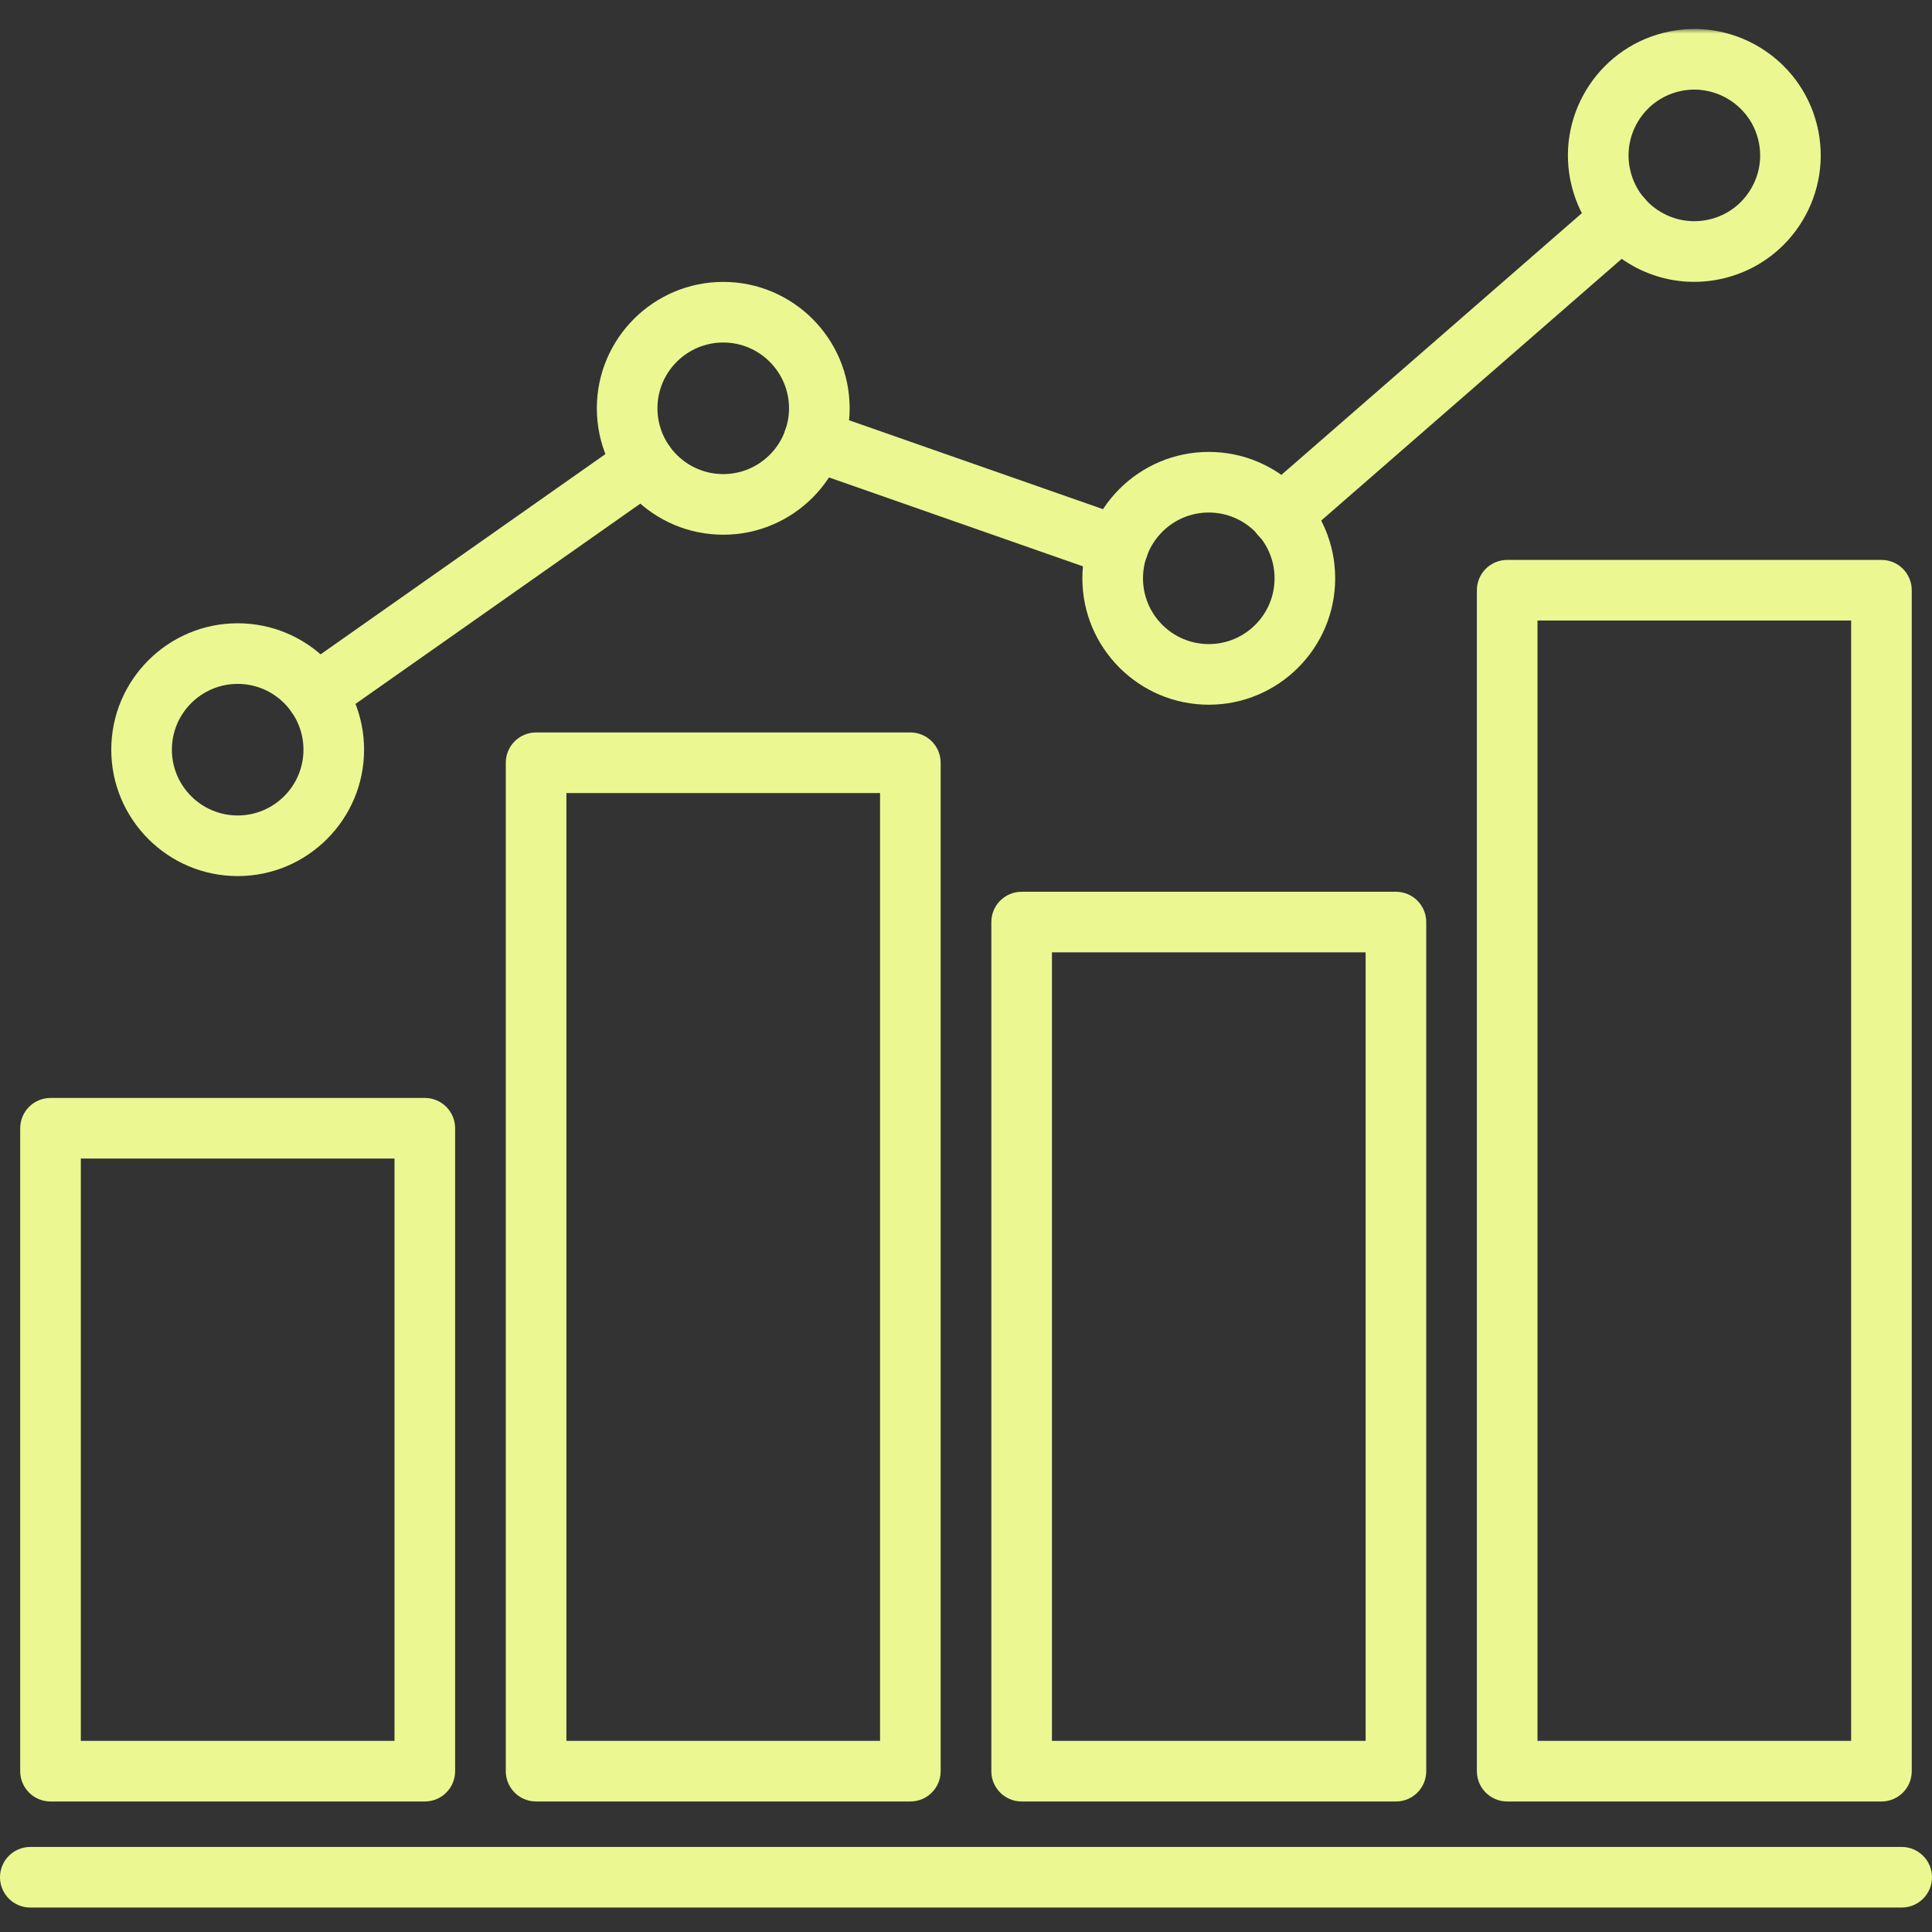
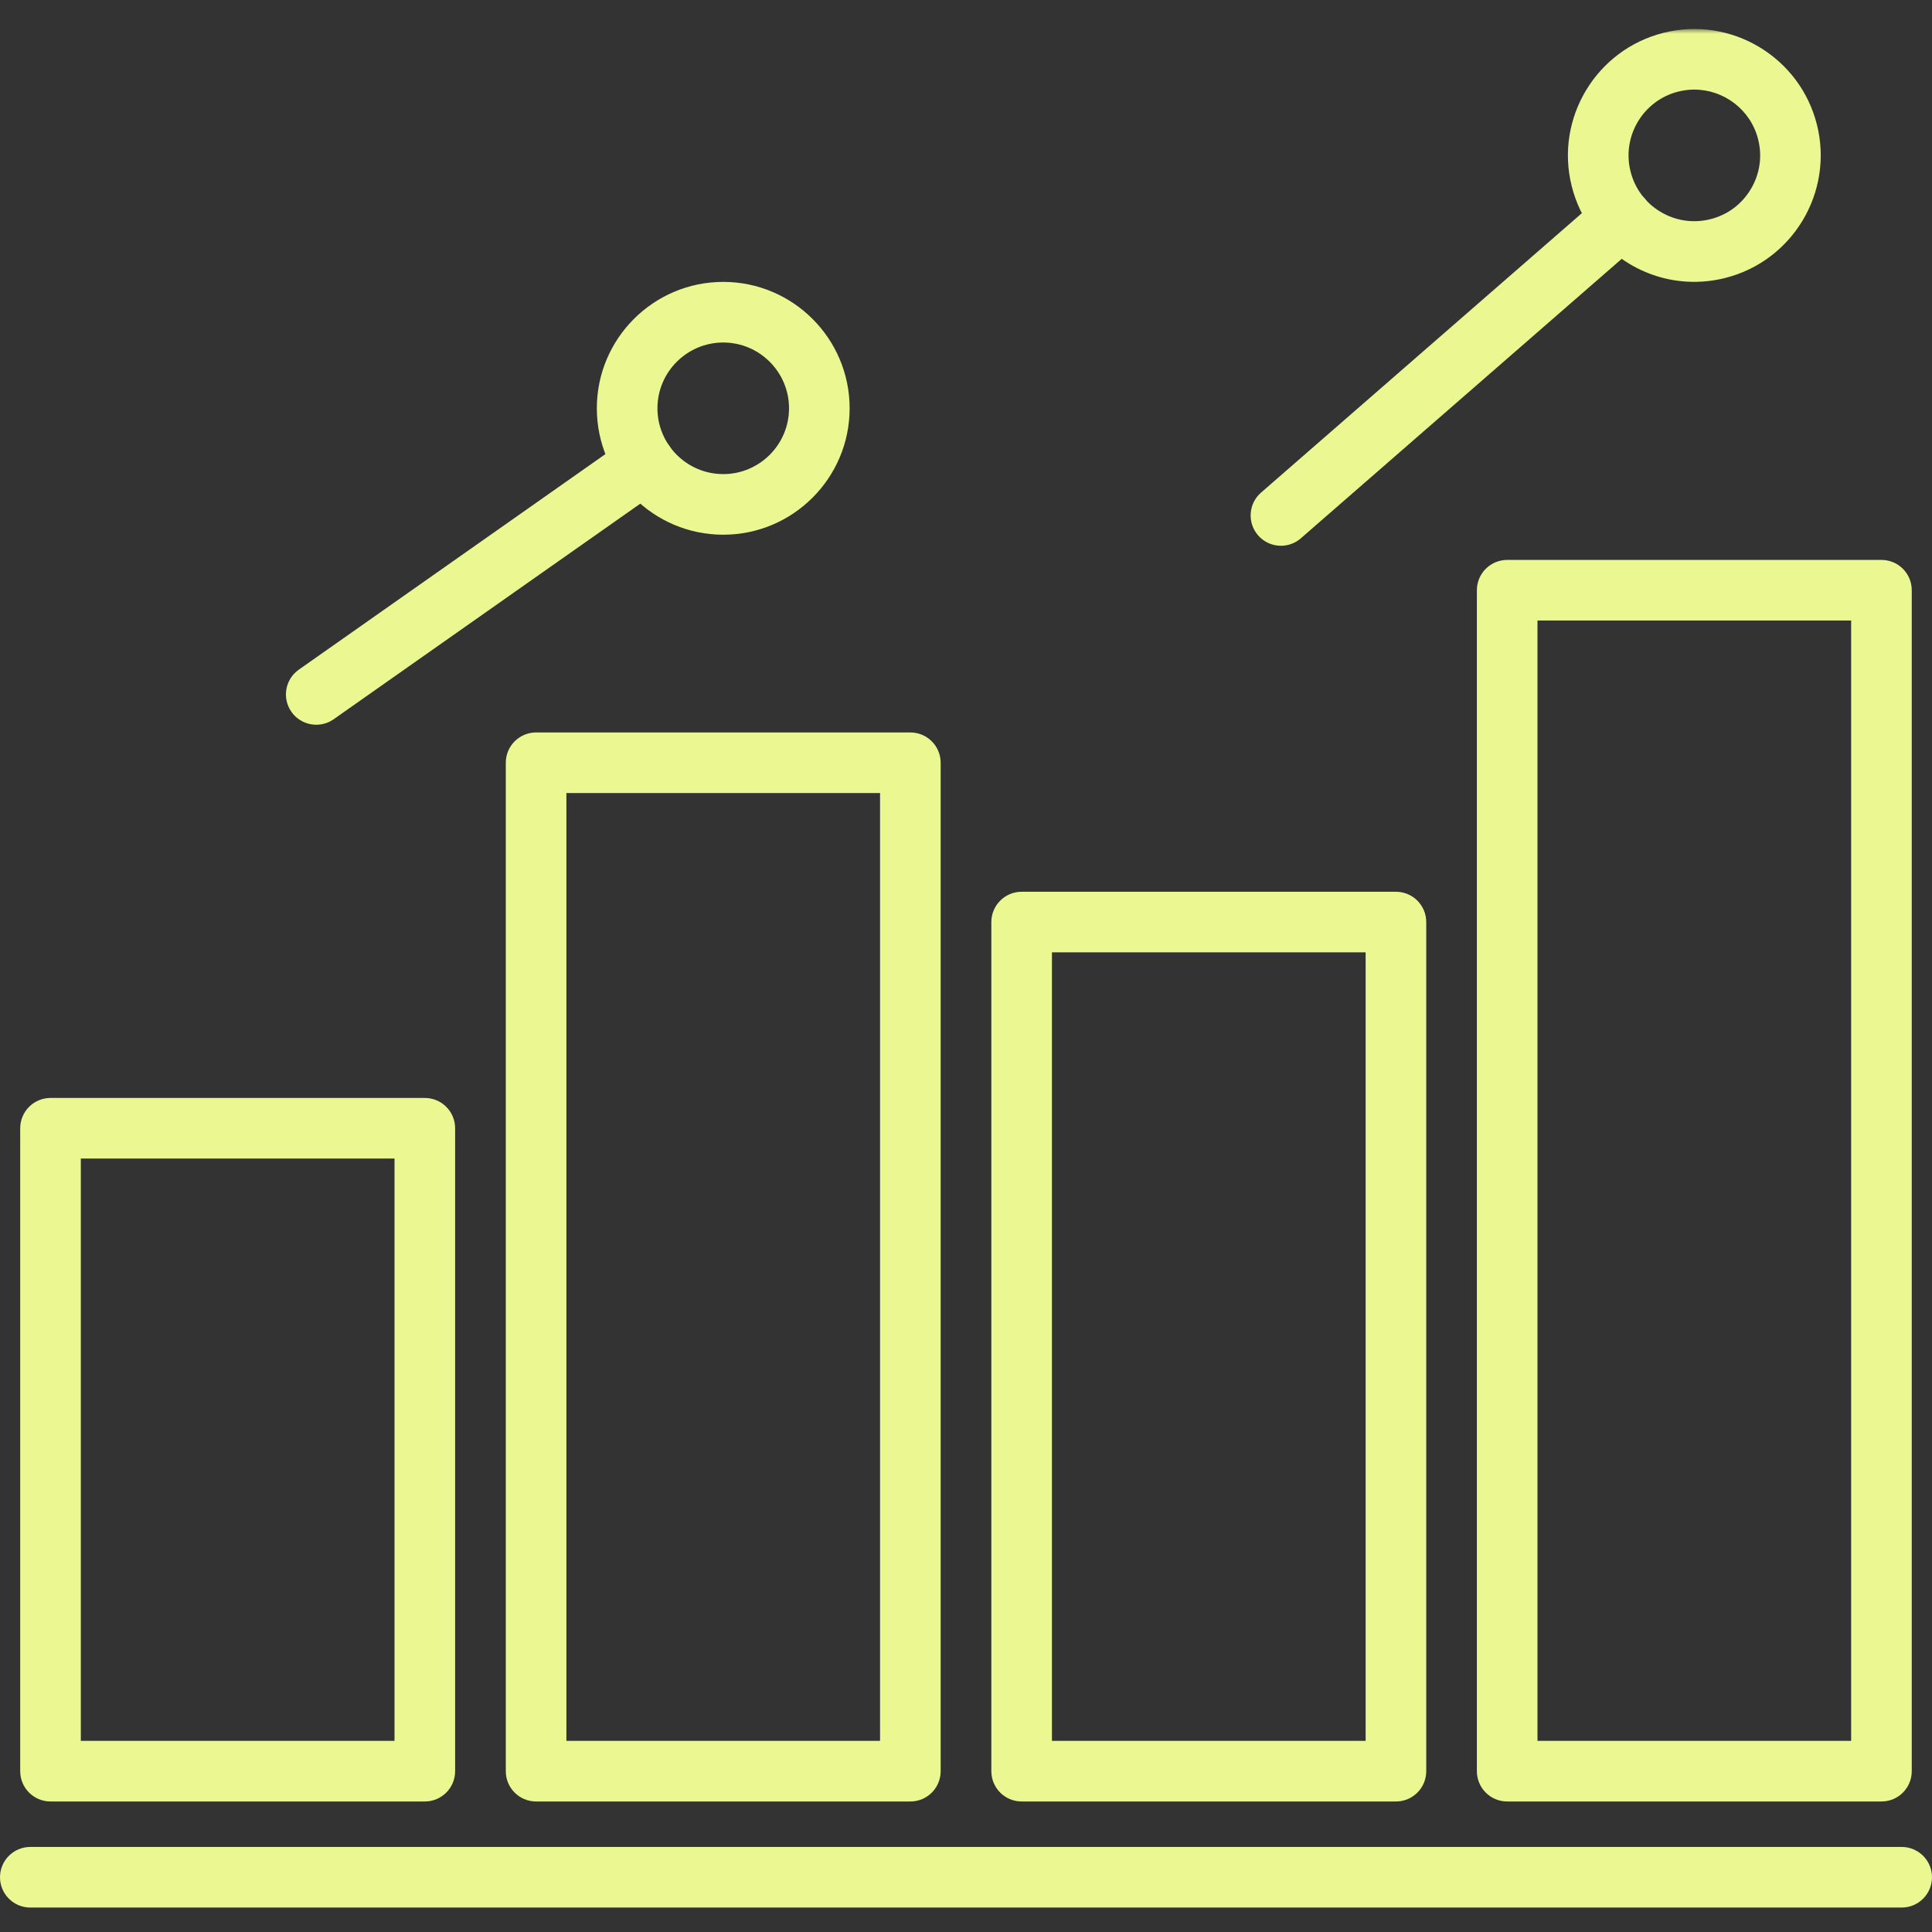
<svg xmlns="http://www.w3.org/2000/svg" xmlns:xlink="http://www.w3.org/1999/xlink" width="200px" height="200px" viewBox="0 0 200 200" version="1.1">
  <rect x="0" y="0" width="200" height="200" fill="#333333" stroke="none" />
  <title>Altron icons - In square - Green_Data Analysis 3</title>
  <defs>
    <polygon id="path-1" points="0 194.469 200 194.469 200 0 0 0" />
  </defs>
  <g id="Altron-icons---In-square---Green_Data-Analysis-3" stroke="none" stroke-width="1" fill="none" fill-rule="evenodd">
    <g id="Group-15" transform="translate(0, 3)">
      <path d="M196.863,194.469 L3.137,194.469 C1.405,194.469 0,193.064 0,191.332 C0,189.6 1.405,188.195 3.137,188.195 L196.863,188.195 C198.595,188.195 200,189.6 200,191.332 C200,193.064 198.595,194.469 196.863,194.469" id="Fill-1" fill="#EBF892" />
      <mask id="mask-2" fill="white">
        <use xlink:href="#path-1" />
      </mask>
      <g id="Clip-4" />
      <path d="M8.367,177.215 L40.84,177.215 L40.84,116.931 L8.367,116.931 L8.367,177.215 Z M43.977,183.489 L5.23,183.489 C3.498,183.489 2.092,182.087 2.092,180.352 L2.092,113.797 C2.092,112.062 3.498,110.66 5.23,110.66 L43.977,110.66 C45.708,110.66 47.114,112.062 47.114,113.797 L47.114,180.352 C47.114,182.087 45.708,183.489 43.977,183.489 L43.977,183.489 Z" id="Fill-3" fill="#EBF892" mask="url(#mask-2)" />
      <path d="M58.633,177.215 L91.103,177.215 L91.103,79.097 L58.633,79.097 L58.633,177.215 Z M94.24,183.489 L55.496,183.489 C53.765,183.489 52.359,182.087 52.359,180.352 L52.359,75.96 C52.359,74.228 53.765,72.823 55.496,72.823 L94.24,72.823 C95.972,72.823 97.377,74.228 97.377,75.96 L97.377,180.352 C97.377,182.087 95.972,183.489 94.24,183.489 L94.24,183.489 Z" id="Fill-5" fill="#EBF892" mask="url(#mask-2)" />
      <path d="M108.897,177.215 L141.37,177.215 L141.37,95.589 L108.897,95.589 L108.897,177.215 Z M144.507,183.489 L105.76,183.489 C104.028,183.489 102.623,182.087 102.623,180.352 L102.623,92.452 C102.623,90.72 104.028,89.315 105.76,89.315 L144.507,89.315 C146.239,89.315 147.644,90.72 147.644,92.452 L147.644,180.352 C147.644,182.087 146.239,183.489 144.507,183.489 L144.507,183.489 Z" id="Fill-6" fill="#EBF892" mask="url(#mask-2)" />
      <path d="M159.16,177.215 L191.63,177.215 L191.63,61.234 L159.16,61.234 L159.16,177.215 Z M194.767,183.489 L156.023,183.489 C154.292,183.489 152.886,182.087 152.886,180.352 L152.886,58.1 C152.886,56.368 154.292,54.963 156.023,54.963 L194.767,54.963 C196.502,54.963 197.904,56.368 197.904,58.1 L197.904,180.352 C197.904,182.087 196.502,183.489 194.767,183.489 L194.767,183.489 Z" id="Fill-7" fill="#EBF892" mask="url(#mask-2)" />
-       <path d="M24.604,67.796 C20.849,67.796 17.793,70.851 17.793,74.607 C17.793,78.362 20.849,81.417 24.604,81.417 C28.359,81.417 31.415,78.362 31.415,74.607 C31.415,70.851 28.359,67.796 24.604,67.796 M24.604,87.692 C17.389,87.692 11.519,81.822 11.519,74.607 C11.519,67.391 17.389,61.522 24.604,61.522 C31.82,61.522 37.689,67.391 37.689,74.607 C37.689,81.822 31.82,87.692 24.604,87.692" id="Fill-8" fill="#EBF892" mask="url(#mask-2)" />
      <path d="M74.869,32.457 C71.114,32.457 68.058,35.512 68.058,39.267 C68.058,43.023 71.114,46.078 74.869,46.078 C78.624,46.078 81.68,43.023 81.68,39.267 C81.68,35.512 78.624,32.457 74.869,32.457 M74.869,52.353 C67.653,52.353 61.784,46.483 61.784,39.267 C61.784,32.052 67.653,26.182 74.869,26.182 C82.084,26.182 87.954,32.052 87.954,39.267 C87.954,46.483 82.084,52.353 74.869,52.353" id="Fill-9" fill="#EBF892" mask="url(#mask-2)" />
-       <path d="M125.132,50.056 C121.377,50.056 118.322,53.111 118.322,56.867 C118.322,60.622 121.377,63.677 125.132,63.677 C128.888,63.677 131.943,60.622 131.943,56.867 C131.943,53.111 128.888,50.056 125.132,50.056 M125.132,69.952 C117.917,69.952 112.047,64.082 112.047,56.867 C112.047,49.651 117.917,43.782 125.132,43.782 C132.348,43.782 138.217,49.651 138.217,56.867 C138.217,64.082 132.348,69.952 125.132,69.952" id="Fill-10" fill="#EBF892" mask="url(#mask-2)" />
      <path d="M175.394,6.275 C174.848,6.275 174.296,6.341 173.744,6.479 C170.102,7.389 167.878,11.097 168.791,14.739 C169.23,16.505 170.331,17.992 171.893,18.927 C173.452,19.862 175.285,20.132 177.048,19.693 C178.814,19.253 180.301,18.152 181.236,16.59 C182.174,15.031 182.447,13.202 182.004,11.436 C181.233,8.345 178.447,6.275 175.394,6.275 M175.372,26.177 C173.032,26.177 170.723,25.543 168.665,24.307 C165.666,22.51 163.552,19.652 162.701,16.261 C160.951,9.262 165.224,2.143 172.223,0.393 C179.219,-1.358 186.343,2.915 188.09,9.914 C189.841,16.913 185.571,24.031 178.569,25.782 C177.509,26.045 176.439,26.177 175.372,26.177" id="Fill-11" fill="#EBF892" mask="url(#mask-2)" />
      <path d="M132.604,53.498 C131.729,53.498 130.857,53.134 130.239,52.422 C129.1,51.114 129.235,49.134 130.543,47.995 L165.84,17.251 C167.148,16.112 169.127,16.247 170.266,17.556 C171.405,18.861 171.267,20.843 169.962,21.982 L134.662,52.726 C134.07,53.244 133.335,53.498 132.604,53.498" id="Fill-12" fill="#EBF892" mask="url(#mask-2)" />
-       <path d="M115.753,56.721 C115.408,56.721 115.06,56.661 114.715,56.542 L83.212,45.512 C81.577,44.941 80.714,43.149 81.288,41.515 C81.859,39.88 83.648,39.018 85.285,39.592 L116.792,50.622 C118.426,51.193 119.286,52.984 118.715,54.619 C118.263,55.911 117.049,56.721 115.753,56.721" id="Fill-13" fill="#EBF892" mask="url(#mask-2)" />
      <path d="M32.741,72.025 C31.753,72.025 30.78,71.561 30.172,70.692 C29.174,69.277 29.516,67.319 30.934,66.322 L64.931,42.42 C66.349,41.422 68.307,41.764 69.301,43.182 C70.299,44.597 69.957,46.554 68.539,47.552 L34.542,71.454 C33.993,71.84 33.365,72.025 32.741,72.025" id="Fill-14" fill="#EBF892" mask="url(#mask-2)" />
    </g>
  </g>
</svg>